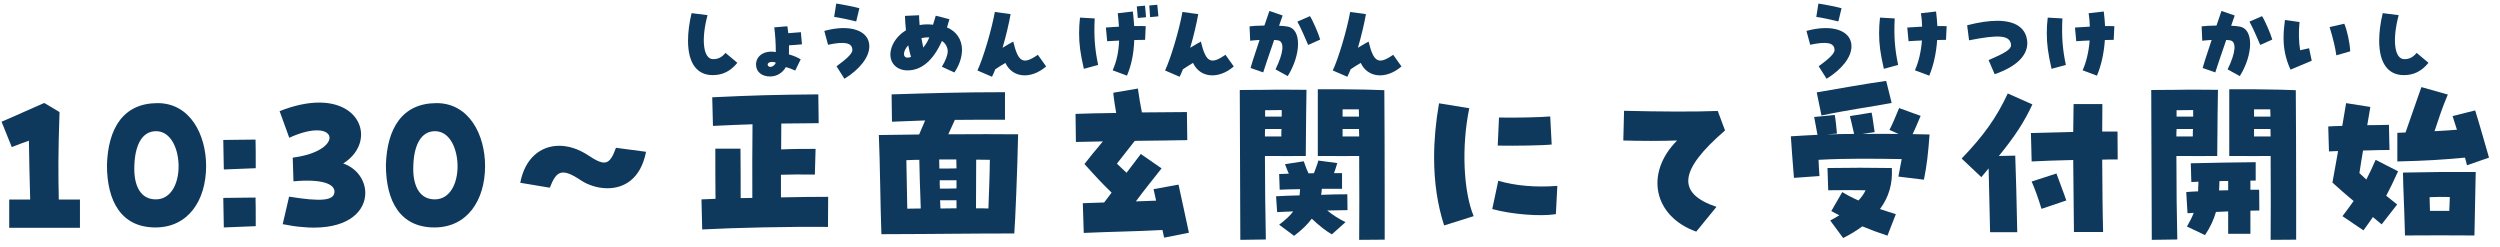
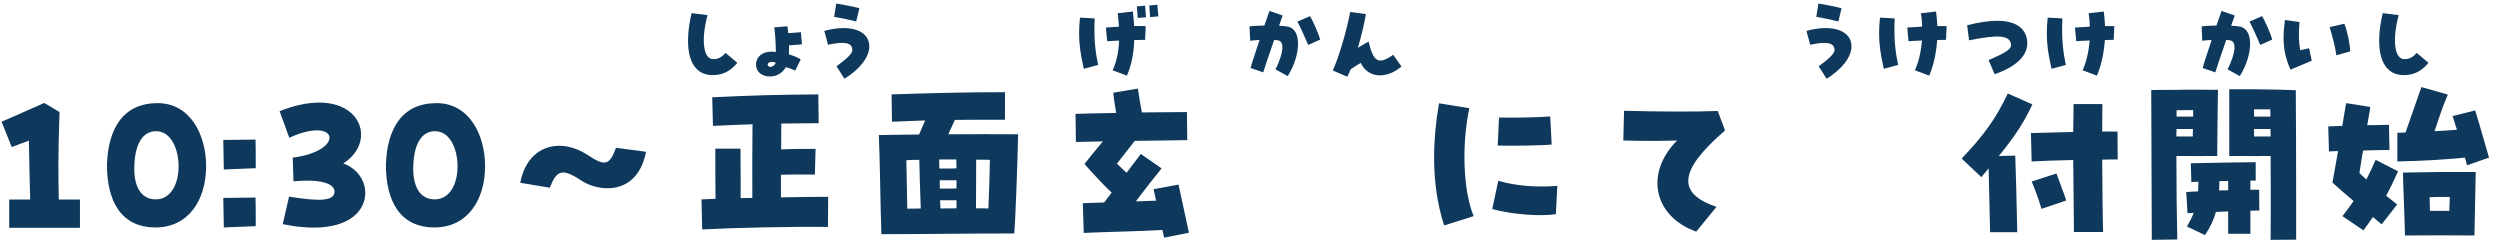
<svg xmlns="http://www.w3.org/2000/svg" width="192" height="19" viewBox="0 0 192 19" fill="none">
  <path d="M189.463 12.694C189.421 12.498 189.365 12.302 189.309 12.106C187.601 12.26 186.481 12.344 184.115 12.4V10.202C184.339 10.188 184.549 10.188 184.745 10.174C185.179 8.928 185.599 7.752 185.963 6.688L187.993 7.262C187.573 8.242 187.293 9.11 186.971 10.076C187.573 10.048 188.133 10.006 188.693 9.964C188.581 9.6 188.469 9.25 188.357 8.914L190.093 8.48C190.457 9.642 190.835 11.014 191.157 12.106L189.463 12.694ZM181.511 17.692L179.901 16.6C180.223 16.18 180.503 15.802 180.755 15.438C180.153 14.934 179.607 14.458 179.131 14.024L179.565 11.602C179.243 11.616 178.991 11.616 178.865 11.63L178.809 9.712C179.145 9.698 179.509 9.67 179.887 9.67C179.999 8.97 180.111 8.354 180.181 7.92L182.043 8.214L181.805 9.614C182.379 9.614 182.953 9.6 183.471 9.586L183.513 11.518C183.191 11.518 182.365 11.532 181.483 11.56C181.385 12.134 181.287 12.722 181.203 13.296L181.735 13.786C181.987 13.31 182.211 12.82 182.449 12.274L184.171 13.156C183.835 13.898 183.555 14.486 183.261 15.032L184.101 15.704L182.911 17.23C182.687 17.034 182.463 16.852 182.239 16.67C182.029 16.978 181.791 17.314 181.511 17.692ZM184.703 18.084C184.633 15.41 184.563 14.444 184.549 13.254C186.439 13.212 188.105 13.198 190.135 13.212L190.037 18.084C188.259 18.07 186.481 18.07 184.703 18.084ZM186.621 16.194H188.105L188.147 15.13C187.573 15.116 187.139 15.116 186.593 15.144C186.607 15.452 186.607 15.788 186.621 16.194Z" fill="#0E395D" />
  <path d="M174.385 18.42C174.399 16.656 174.399 14.374 174.385 11.98C173.671 11.98 172.887 11.994 171.347 11.98H171.207V6.856H173.111C174.763 6.87 175.547 6.898 176.317 6.926C176.331 8.256 176.345 12.47 176.345 15.606V18.406L174.385 18.42ZM165.257 18.42L165.215 6.912L167.175 6.898C168.379 6.87 169.247 6.898 170.339 6.898C170.325 7.85 170.297 9.516 170.283 11.98H170.171C169.401 11.98 168.687 11.994 167.147 11.98C167.147 14.36 167.175 16.558 167.217 18.392L165.257 18.42ZM173.111 8.956H174.371C174.371 8.774 174.357 8.578 174.357 8.396H173.111V8.956ZM167.161 8.956H168.435V8.452C168.015 8.452 167.581 8.466 167.161 8.466V8.956ZM167.147 10.482H168.407C168.407 10.286 168.407 10.09 168.421 9.908H167.161C167.147 10.104 167.147 10.286 167.147 10.482ZM173.111 10.482H174.385C174.385 10.286 174.371 10.104 174.371 9.908H173.111V10.482ZM169.345 18.056L167.959 17.398C168.183 17.006 168.351 16.684 168.477 16.348C168.295 16.362 168.127 16.362 168.001 16.376L167.903 14.752C168.141 14.724 168.463 14.71 168.813 14.696C168.827 14.472 168.827 14.234 168.841 13.954C168.631 13.968 168.449 13.968 168.295 13.982L168.253 12.54C169.555 12.498 172.117 12.47 173.237 12.456V13.87H172.831V14.57H173.503L173.517 16.166C173.349 16.166 173.111 16.18 172.831 16.18V17.958H171.123V16.236L170.185 16.278C170.017 16.866 169.765 17.426 169.345 18.056ZM170.423 14.626C170.661 14.626 170.899 14.612 171.123 14.612V13.898C170.899 13.898 170.675 13.898 170.451 13.912C170.451 14.164 170.437 14.402 170.423 14.626Z" fill="#0E395D" />
  <path d="M152.839 17.832C152.811 16.516 152.755 14.136 152.727 12.932C152.545 13.156 152.363 13.366 152.167 13.604L150.655 12.176C152.349 10.412 153.329 9.04 154.197 7.178L156.087 8.018C155.471 9.348 154.757 10.454 153.511 11.98L154.771 11.952C154.799 12.442 154.897 16.18 154.925 17.832H152.839ZM156.031 12.4L155.975 10.216C156.885 10.188 158.075 10.16 159.223 10.132C159.237 9.376 159.237 8.648 159.251 7.99H161.463C161.463 8.62 161.449 9.348 161.449 10.104C161.911 10.104 162.303 10.104 162.625 10.104L162.639 12.246C162.135 12.246 161.785 12.246 161.449 12.26C161.463 14.304 161.477 16.376 161.519 17.818H159.279C159.265 16.362 159.237 14.318 159.223 12.288C157.991 12.316 156.801 12.358 156.031 12.4ZM156.787 16.04C156.535 15.214 156.283 14.514 156.031 13.94L157.935 13.324C158.173 13.996 158.481 14.766 158.691 15.396L156.787 16.04Z" fill="#0E395D" />
-   <path d="M139.889 8.872L139.525 7.094C141.485 6.758 143.095 6.464 144.859 6.212L145.279 7.906C143.403 8.256 141.905 8.438 139.889 8.872ZM137.775 13.66C137.677 12.4 137.579 11.21 137.537 10.468L138.727 10.398C139.021 10.384 139.301 10.37 139.581 10.356C139.511 9.978 139.413 9.404 139.329 8.984L140.911 8.83C140.981 9.222 141.023 9.698 141.079 10.258L140.295 10.328C140.953 10.3 141.653 10.286 142.395 10.286C142.297 9.88 142.185 9.334 142.073 8.914L143.739 8.648C143.837 9.068 143.893 9.698 143.977 10.146L143.039 10.286C143.963 10.272 144.901 10.286 145.811 10.286L145.111 9.978C145.391 9.432 145.545 9.026 145.853 8.298L147.505 8.9C147.295 9.376 147.155 9.754 146.889 10.3C147.337 10.314 147.771 10.314 148.191 10.328C148.079 11.826 147.981 12.694 147.757 13.8L145.797 13.562C145.881 13.086 145.965 12.68 146.049 12.218C144.131 12.19 141.947 12.148 139.665 12.274C139.679 12.596 139.693 13.002 139.735 13.52L137.775 13.66ZM141.555 18.28L140.561 16.936C140.813 16.796 140.995 16.698 141.261 16.53C141.051 16.432 140.855 16.32 140.645 16.208L141.485 14.752C141.905 15.004 142.311 15.214 142.731 15.396C142.955 15.158 143.137 14.906 143.277 14.612C142.367 14.598 141.485 14.598 140.407 14.612L140.351 12.904C142.073 12.876 143.683 12.876 145.293 12.904C145.363 14.108 145.069 15.13 144.383 16.054C144.775 16.18 145.167 16.32 145.601 16.446L144.957 18.098C144.271 17.874 143.669 17.65 143.025 17.384C142.591 17.706 142.115 18 141.555 18.28Z" fill="#0E395D" />
  <path d="M130.271 17.79C126.995 16.614 126.295 13.31 128.801 10.79C127.583 10.832 126.071 10.832 124.671 10.79L124.727 8.508C127.513 8.578 130.117 8.592 131.923 8.522L132.483 10.02C128.941 13.072 128.745 14.85 131.825 15.886L130.271 17.79Z" fill="#0E395D" />
  <path d="M110.909 17.314C110.391 15.718 110.139 13.968 110.139 12.092C110.139 10.762 110.265 9.376 110.517 7.934L112.841 8.312C112.239 11.21 112.379 14.668 113.177 16.6L110.909 17.314ZM119.491 16.446C118.315 16.642 116.061 16.46 114.605 16.054L115.067 13.884C116.425 14.276 117.951 14.402 119.603 14.276L119.491 16.446ZM115.025 11.182L115.123 9.026C116.187 9.054 118.357 9.012 119.057 8.942L119.169 11.098C118.595 11.168 116.355 11.21 115.025 11.182Z" fill="#0E395D" />
-   <path d="M101.207 11.98V6.856H103.111C104.539 6.87 105.295 6.884 106.317 6.926C106.331 8.312 106.345 12.568 106.345 15.606C106.345 16.74 106.345 17.748 106.345 18.406L104.385 18.42C104.399 16.656 104.399 14.374 104.385 11.98C103.671 11.98 102.887 11.994 101.347 11.98H101.207ZM95.257 18.42L95.215 6.912L97.175 6.898C98.379 6.87 99.247 6.898 100.339 6.898C100.325 7.85 100.297 9.516 100.283 11.98H100.171C99.401 11.98 98.687 11.994 97.147 11.98C97.147 13.996 97.175 16.194 97.217 18.392L95.257 18.42ZM103.111 8.956H104.371C104.371 8.774 104.357 8.578 104.357 8.396H103.111V8.956ZM97.161 8.956H98.435C98.435 8.788 98.435 8.62 98.435 8.452C98.015 8.452 97.581 8.466 97.161 8.466C97.161 8.634 97.161 8.788 97.161 8.956ZM103.111 10.482H104.385C104.385 10.286 104.371 10.104 104.371 9.908H103.111V10.482ZM97.161 9.908C97.147 10.034 97.147 10.118 97.147 10.482C97.651 10.482 98.057 10.482 98.407 10.482C98.407 10.118 98.407 10.02 98.421 9.908H97.161ZM98.085 16.292L98.001 15.074C98.491 15.046 99.191 15.018 99.807 15.004C99.835 14.766 99.835 14.654 99.849 14.528C99.219 14.528 98.645 14.556 98.281 14.57L98.239 13.366C98.449 13.352 98.701 13.352 98.981 13.338C98.911 13.17 98.827 12.988 98.687 12.61L100.129 12.386C100.297 12.876 100.381 13.086 100.493 13.31C100.759 13.31 100.815 13.31 100.913 13.296C101.039 12.96 101.179 12.61 101.249 12.33L102.705 12.526C102.607 12.862 102.523 13.1 102.453 13.296C102.691 13.296 102.901 13.296 103.069 13.296V14.5C102.719 14.5 102.145 14.5 101.515 14.5C101.501 14.738 101.487 14.85 101.459 14.962C102.145 14.934 102.943 14.92 103.475 14.92L103.489 16.138C103.167 16.138 102.593 16.152 101.935 16.166C102.355 16.516 102.831 16.81 103.335 17.062L102.285 18C101.837 17.748 101.277 17.3 100.745 16.796C100.423 17.23 99.989 17.65 99.387 18.112L98.239 17.258C98.785 16.838 99.093 16.544 99.317 16.236C98.799 16.25 98.365 16.278 98.085 16.292Z" fill="#0E395D" />
  <path d="M89.405 18.252L89.279 17.664C87.207 17.776 85.429 17.79 83.231 17.888L83.161 15.606C83.693 15.592 84.239 15.564 84.799 15.55C84.953 15.34 85.149 15.088 85.373 14.794C84.687 14.136 84.113 13.52 83.287 12.596C83.595 12.19 84.155 11.504 84.701 10.86L82.629 10.902L82.601 8.746C83.357 8.718 84.491 8.69 85.723 8.676C85.639 8.186 85.555 7.696 85.499 7.122L87.389 6.8C87.487 7.514 87.585 8.046 87.697 8.634C89.069 8.62 90.343 8.606 91.155 8.606L91.183 10.762C90.245 10.776 88.733 10.804 87.151 10.818C86.605 11.518 86.213 12.022 85.779 12.568C86.017 12.806 86.269 13.03 86.521 13.268L87.613 11.826L89.209 12.932C88.467 13.87 87.865 14.612 87.235 15.466C87.753 15.452 88.285 15.424 88.789 15.41L88.593 14.528L90.511 14.178C90.735 15.158 91.071 16.81 91.309 17.874L89.405 18.252Z" fill="#0E395D" />
  <path d="M72.829 10.314C74.873 10.3 76.707 10.3 78.191 10.314C78.135 13.072 77.967 17.146 77.897 17.93C74.145 17.93 72.647 17.972 67.691 17.986C67.621 16.166 67.579 12.176 67.495 10.37L70.589 10.328L71.051 9.25C70.267 9.278 69.427 9.306 68.503 9.348L68.475 7.248C71.695 7.15 73.879 7.08 77.183 7.08V9.194C75.713 9.194 74.495 9.194 73.333 9.208L72.829 10.314ZM72.143 12.946C72.591 12.946 72.955 12.946 73.459 12.932C73.459 12.68 73.445 12.442 73.445 12.246H72.129C72.129 12.442 72.143 12.68 72.143 12.946ZM75.909 16.012C75.951 14.906 76.007 13.52 76.021 12.274C75.699 12.274 75.349 12.26 74.971 12.26C74.971 13.254 74.957 14.598 74.957 15.998C75.293 15.998 75.601 15.998 75.909 16.012ZM69.679 16.026C70.015 16.026 70.365 16.012 70.715 16.012C70.659 14.528 70.617 13.17 70.603 12.274C70.267 12.274 69.931 12.288 69.609 12.302C69.637 13.604 69.665 14.962 69.679 16.026ZM73.459 14.472V13.842H72.171C72.171 14.052 72.171 14.262 72.185 14.486C72.619 14.486 72.969 14.486 73.459 14.472ZM73.459 15.998V15.382H72.199C72.213 15.592 72.213 15.802 72.227 16.012C72.633 16.012 73.053 15.998 73.459 15.998Z" fill="#0E395D" />
  <path d="M53.929 17.622L53.873 15.312L54.951 15.27C54.937 14.052 54.937 12.722 54.937 11.42H56.869C56.883 12.652 56.883 14.066 56.883 15.214C57.177 15.214 57.471 15.2 57.779 15.2C57.765 13.492 57.779 11.238 57.793 9.544C56.897 9.572 55.945 9.614 54.755 9.67L54.699 7.472C57.919 7.318 59.543 7.276 62.847 7.248L62.875 9.46C61.755 9.474 60.845 9.474 60.005 9.488C60.005 10.09 59.991 10.776 59.991 11.476C60.859 11.434 61.629 11.434 62.637 11.434L62.581 13.408C61.447 13.394 60.761 13.394 59.977 13.422V15.158C61.335 15.13 62.623 15.116 63.603 15.116L63.589 17.426C60.775 17.398 56.533 17.482 53.929 17.622Z" fill="#0E395D" />
  <path d="M42.225 14.416L39.957 14.038C40.307 12.162 41.511 11.196 42.953 11.196C43.653 11.196 44.423 11.434 45.165 11.924C46.453 12.778 46.817 12.708 47.307 11.35L49.617 11.658C49.197 13.786 47.895 14.458 46.649 14.458C45.879 14.458 45.137 14.192 44.647 13.87C43.163 12.876 42.743 13.086 42.225 14.416Z" fill="#0E395D" />
  <path d="M33.362 17.468C30.744 17.468 29.638 15.466 29.638 12.666C29.722 9.866 30.884 7.92 33.53 7.92C36.036 7.92 37.254 10.356 37.254 12.75C37.254 15.368 35.896 17.468 33.362 17.468ZM33.39 15.312C34.552 15.312 35.14 14.108 35.14 12.778C35.14 11.448 34.566 10.104 33.446 10.076C32.326 10.048 31.738 11.168 31.738 12.974C31.738 14.29 32.228 15.312 33.39 15.312Z" fill="#0E395D" />
  <path d="M21.712 17.216L22.202 15.102C24.624 15.494 25.66 15.424 25.688 14.738C25.716 14.164 24.82 13.716 22.538 13.926L22.482 12.106C26.556 11.588 26.01 8.844 22.216 10.58L21.474 8.536C22.636 8.074 23.658 7.878 24.512 7.878C27.956 7.878 28.74 11.056 26.36 12.554C27.438 12.932 28.054 13.87 28.054 14.822C28.054 16.138 26.892 17.482 24.092 17.482C23.84 17.482 23.56 17.468 23.28 17.44C22.804 17.412 22.272 17.328 21.712 17.216Z" fill="#0E395D" />
  <path d="M17.189 13.016L17.148 10.748L19.625 10.72C19.64 11.238 19.64 11.756 19.64 12.274C19.64 12.484 19.64 12.708 19.64 12.918L17.189 13.016ZM17.189 17.468L17.148 15.2L19.625 15.172C19.64 15.69 19.64 16.208 19.64 16.726C19.64 16.936 19.64 17.16 19.64 17.37L17.189 17.468Z" fill="#0E395D" />
  <path d="M11.938 17.468C9.32 17.468 8.214 15.466 8.214 12.666C8.298 9.866 9.46 7.92 12.106 7.92C14.612 7.92 15.83 10.356 15.83 12.75C15.83 15.368 14.472 17.468 11.938 17.468ZM11.966 15.312C13.128 15.312 13.716 14.108 13.716 12.778C13.716 11.448 13.142 10.104 12.022 10.076C10.902 10.048 10.314 11.168 10.314 12.974C10.314 14.29 10.804 15.312 11.966 15.312Z" fill="#0E395D" />
  <path d="M0.708 17.496V15.326C1.31 15.326 1.828 15.326 2.318 15.326C2.262 13.534 2.248 12.26 2.22 10.804C1.702 10.986 1.338 11.126 0.904 11.294L0.12 9.348C1.534 8.746 2.514 8.284 3.396 7.906L4.572 8.606C4.46 11.854 4.474 13.394 4.516 15.326C5.006 15.326 5.538 15.326 6.14 15.326V17.496H0.708Z" fill="#0E395D" />
-   <path d="M76.186 5.895L75.066 5.412C75.5 4.509 76.165 2.262 76.403 0.918L77.614 1.086C77.502 1.744 77.257 2.794 76.998 3.669C77.404 3.424 77.628 3.291 77.817 3.193C78.202 4.789 78.573 4.992 79.707 4.208L80.344 5.104C79.168 6.112 77.754 5.993 77.215 4.831C76.977 4.964 76.746 5.118 76.438 5.321C76.368 5.503 76.284 5.692 76.186 5.895Z" fill="#0E395D" />
-   <path d="M73.295 5.566L72.336 5.125C72.623 4.656 72.784 4.222 72.784 3.949C72.784 3.627 72.616 3.326 72.343 3.144C71.671 4.642 70.782 5.405 69.697 5.405C68.92 5.405 68.381 4.908 68.381 4.187C68.381 4.103 68.388 4.005 68.416 3.858C68.542 3.263 68.969 2.696 69.578 2.325C69.536 1.912 69.508 1.548 69.501 1.219L70.586 1.17C70.586 1.366 70.593 1.555 70.628 1.926C70.936 1.863 71.279 1.856 71.657 1.898C71.741 1.625 71.804 1.429 71.867 1.205L72.917 1.478C72.861 1.66 72.791 1.912 72.728 2.108C73.456 2.402 73.883 3.046 73.883 3.837C73.883 3.872 73.883 3.956 73.869 4.061C73.82 4.572 73.617 5.097 73.295 5.566ZM69.69 4.425C69.788 4.425 69.879 4.411 69.963 4.376C69.886 4.11 69.816 3.809 69.753 3.48C69.347 3.907 69.312 4.418 69.69 4.425ZM70.908 3.655C71.118 3.396 71.279 3.123 71.37 2.864C71.153 2.864 70.95 2.885 70.768 2.927C70.796 3.116 70.838 3.326 70.908 3.655Z" fill="#0E395D" />
  <path d="M64.853 6.049L64.244 5.09C65.077 4.488 65.462 4.096 65.462 3.851C65.462 3.284 64.895 3.158 63.593 3.438L63.306 2.374C65.287 1.828 66.764 2.339 66.764 3.557C66.764 4.376 66.05 5.307 64.853 6.049ZM65.756 1.646C65.357 1.541 64.384 1.338 64.062 1.296L64.223 0.274C64.671 0.337 65.665 0.533 66.001 0.631L65.756 1.646Z" fill="#0E395D" />
  <path d="M59.141 5.874C58.539 5.874 58.063 5.538 58.063 4.964C58.063 4.264 58.728 3.844 59.582 3.998C59.582 3.333 59.533 2.584 59.463 2.101L60.471 2.017C60.492 2.143 60.513 2.304 60.541 2.549C60.905 2.521 61.318 2.493 61.507 2.472L61.591 3.403C61.29 3.438 60.87 3.466 60.597 3.48C60.597 3.928 60.597 4.047 60.59 4.18C60.947 4.278 61.241 4.404 61.493 4.558L61.073 5.419C60.737 5.272 60.576 5.209 60.352 5.153C60.107 5.601 59.645 5.874 59.141 5.874ZM58.994 5.062C59.036 5.111 59.099 5.139 59.162 5.139C59.316 5.139 59.512 5.013 59.582 4.81C59.155 4.656 58.84 4.859 58.994 5.062Z" fill="#0E395D" />
  <path d="M54.738 5.769C53.513 5.769 52.841 4.838 52.841 3.13C52.841 2.486 52.932 1.758 53.114 1.009L54.339 1.163C53.835 3.039 54.003 4.544 54.773 4.544C55.151 4.544 55.445 4.397 55.718 4.061L56.628 4.824C56.103 5.468 55.501 5.769 54.738 5.769Z" fill="#0E395D" />
  <path d="M103.476 5.895L102.356 5.412C102.79 4.509 103.455 2.262 103.693 0.918L104.904 1.086C104.792 1.744 104.547 2.794 104.288 3.669C104.694 3.424 104.918 3.291 105.107 3.193C105.492 4.789 105.863 4.992 106.997 4.208L107.634 5.104C106.458 6.112 105.044 5.993 104.505 4.831C104.267 4.964 104.036 5.118 103.728 5.321C103.658 5.503 103.574 5.692 103.476 5.895Z" fill="#0E395D" />
  <path d="M98.898 5.846L97.96 5.328C98.583 4.054 98.674 3.186 98.142 3.095C98.065 3.081 97.96 3.074 97.855 3.067C97.421 4.313 97.057 5.412 97.015 5.559L96.042 5.223C96.063 5.104 96.259 4.495 96.735 3.067C96.35 3.095 96.126 3.109 96.014 3.13L95.965 2.024C96.231 1.989 96.623 1.968 97.106 1.961C97.232 1.597 97.4 1.093 97.491 0.841L98.506 1.191C98.478 1.275 98.373 1.569 98.233 1.975C98.492 1.989 98.73 2.01 98.912 2.045C99.955 2.241 99.948 4.145 98.898 5.846ZM100.466 3.452C100.305 3.074 99.927 2.185 99.64 1.66L100.606 1.24C100.816 1.555 101.285 2.633 101.39 3.039L100.466 3.452Z" fill="#0E395D" />
-   <path d="M90.596 5.895L89.476 5.412C89.91 4.509 90.575 2.262 90.813 0.918L92.024 1.086C91.912 1.744 91.667 2.794 91.408 3.669C91.814 3.424 92.038 3.291 92.227 3.193C92.612 4.789 92.983 4.992 94.117 4.208L94.754 5.104C93.578 6.112 92.164 5.993 91.625 4.831C91.387 4.964 91.156 5.118 90.848 5.321C90.778 5.503 90.694 5.692 90.596 5.895Z" fill="#0E395D" />
  <path d="M86.55 5.811L85.451 5.398C85.752 4.74 85.913 3.984 85.948 3.116C85.528 3.137 85.262 3.151 85.031 3.165L84.933 2.115C85.465 2.073 85.703 2.059 85.934 2.052C85.92 1.758 85.892 1.471 85.843 1.016L87.005 0.883C87.047 1.24 87.075 1.597 87.103 2.003C87.565 1.996 87.824 1.996 87.992 2.01L87.943 3.06C87.705 3.06 87.418 3.067 87.11 3.074C87.075 4.117 86.893 5.006 86.55 5.811ZM83.239 5.286C82.966 4.082 82.875 3.389 82.875 2.556C82.875 2.15 82.896 1.751 82.945 1.352L84.072 1.415C84.009 2.801 84.079 3.767 84.338 4.985L83.239 5.286ZM87.383 1.38C87.369 1.212 87.341 0.883 87.306 0.491L87.936 0.435C87.971 0.701 87.999 1.121 88.013 1.324L87.383 1.38ZM88.328 1.317C88.314 1.058 88.279 0.673 88.265 0.421L88.881 0.365C88.902 0.54 88.937 0.904 88.965 1.254L88.328 1.317Z" fill="#0E395D" />
  <path d="M161.045 5.811L159.946 5.398C160.226 4.775 160.415 3.991 160.485 3.109C160.163 3.123 159.806 3.137 159.456 3.165L159.358 2.115C159.624 2.094 159.967 2.073 160.499 2.045C160.492 1.709 160.464 1.373 160.408 1.016L161.57 0.883C161.619 1.303 161.654 1.674 161.668 2.003C161.892 1.996 162.13 2.003 162.382 2.01L162.333 3.06C162.13 3.06 161.899 3.067 161.654 3.074C161.584 4.089 161.374 5.034 161.045 5.811ZM157.559 5.286C157.286 4.082 157.195 3.389 157.195 2.556C157.195 2.15 157.216 1.751 157.265 1.352L158.392 1.415C158.329 2.801 158.399 3.767 158.658 4.985L157.559 5.286Z" fill="#0E395D" />
  <path d="M153.191 5.699L152.722 4.614C154.178 3.991 154.521 3.732 154.437 3.354C154.297 2.71 153.492 2.647 151.224 3.095L151.077 1.94C151.973 1.709 152.736 1.597 153.387 1.597C154.794 1.597 155.599 2.15 155.69 3.179C155.697 3.249 155.697 3.284 155.697 3.319C155.697 4.299 154.822 5.132 153.191 5.699Z" fill="#0E395D" />
  <path d="M148.165 5.811L147.066 5.398C147.346 4.775 147.535 3.991 147.605 3.109C147.283 3.123 146.926 3.137 146.576 3.165L146.478 2.115C146.744 2.094 147.087 2.073 147.619 2.045C147.612 1.709 147.584 1.373 147.528 1.016L148.69 0.883C148.739 1.303 148.774 1.674 148.788 2.003C149.012 1.996 149.25 2.003 149.502 2.01L149.453 3.06C149.25 3.06 149.019 3.067 148.774 3.074C148.704 4.089 148.494 5.034 148.165 5.811ZM144.679 5.286C144.406 4.082 144.315 3.389 144.315 2.556C144.315 2.15 144.336 1.751 144.385 1.352L145.512 1.415C145.449 2.801 145.519 3.767 145.778 4.985L144.679 5.286Z" fill="#0E395D" />
  <path d="M140.283 6.049L139.674 5.09C140.507 4.488 140.892 4.096 140.892 3.851C140.892 3.284 140.325 3.158 139.023 3.438L138.736 2.374C140.717 1.828 142.194 2.339 142.194 3.557C142.194 4.376 141.48 5.307 140.283 6.049ZM141.186 1.646C140.787 1.541 139.814 1.338 139.492 1.296L139.653 0.274C140.101 0.337 141.095 0.533 141.431 0.631L141.186 1.646Z" fill="#0E395D" />
  <path d="M184.618 5.769C183.393 5.769 182.721 4.838 182.721 3.13C182.721 2.486 182.812 1.758 182.994 1.009L184.219 1.163C183.715 3.039 183.883 4.544 184.653 4.544C185.031 4.544 185.325 4.397 185.598 4.061L186.508 4.824C185.983 5.468 185.381 5.769 184.618 5.769Z" fill="#0E395D" />
  <path d="M175.91 5.349C175.539 4.516 175.378 3.774 175.378 2.899C175.378 2.493 175.413 2.052 175.483 1.534L176.603 1.695C176.526 2.451 176.547 3.27 176.652 3.858C176.897 3.809 177.086 3.76 177.338 3.704L177.541 4.663C177.002 4.894 176.435 5.125 175.91 5.349ZM179.431 4.25C179.361 3.711 179.179 2.934 178.913 2.08L180.04 1.821C180.257 2.311 180.474 3.326 180.495 3.942L179.431 4.25Z" fill="#0E395D" />
  <path d="M172.018 5.846L171.08 5.328C171.703 4.054 171.794 3.186 171.262 3.095C171.185 3.081 171.08 3.074 170.975 3.067C170.541 4.313 170.177 5.412 170.135 5.559L169.162 5.223C169.183 5.104 169.379 4.495 169.855 3.067C169.47 3.095 169.246 3.109 169.134 3.13L169.085 2.024C169.351 1.989 169.743 1.968 170.226 1.961C170.352 1.597 170.52 1.093 170.611 0.841L171.626 1.191C171.598 1.275 171.493 1.569 171.353 1.975C171.612 1.989 171.85 2.01 172.032 2.045C173.075 2.241 173.068 4.145 172.018 5.846ZM173.586 3.452C173.425 3.074 173.047 2.185 172.76 1.66L173.726 1.24C173.936 1.555 174.405 2.633 174.51 3.039L173.586 3.452Z" fill="#0E395D" />
</svg>